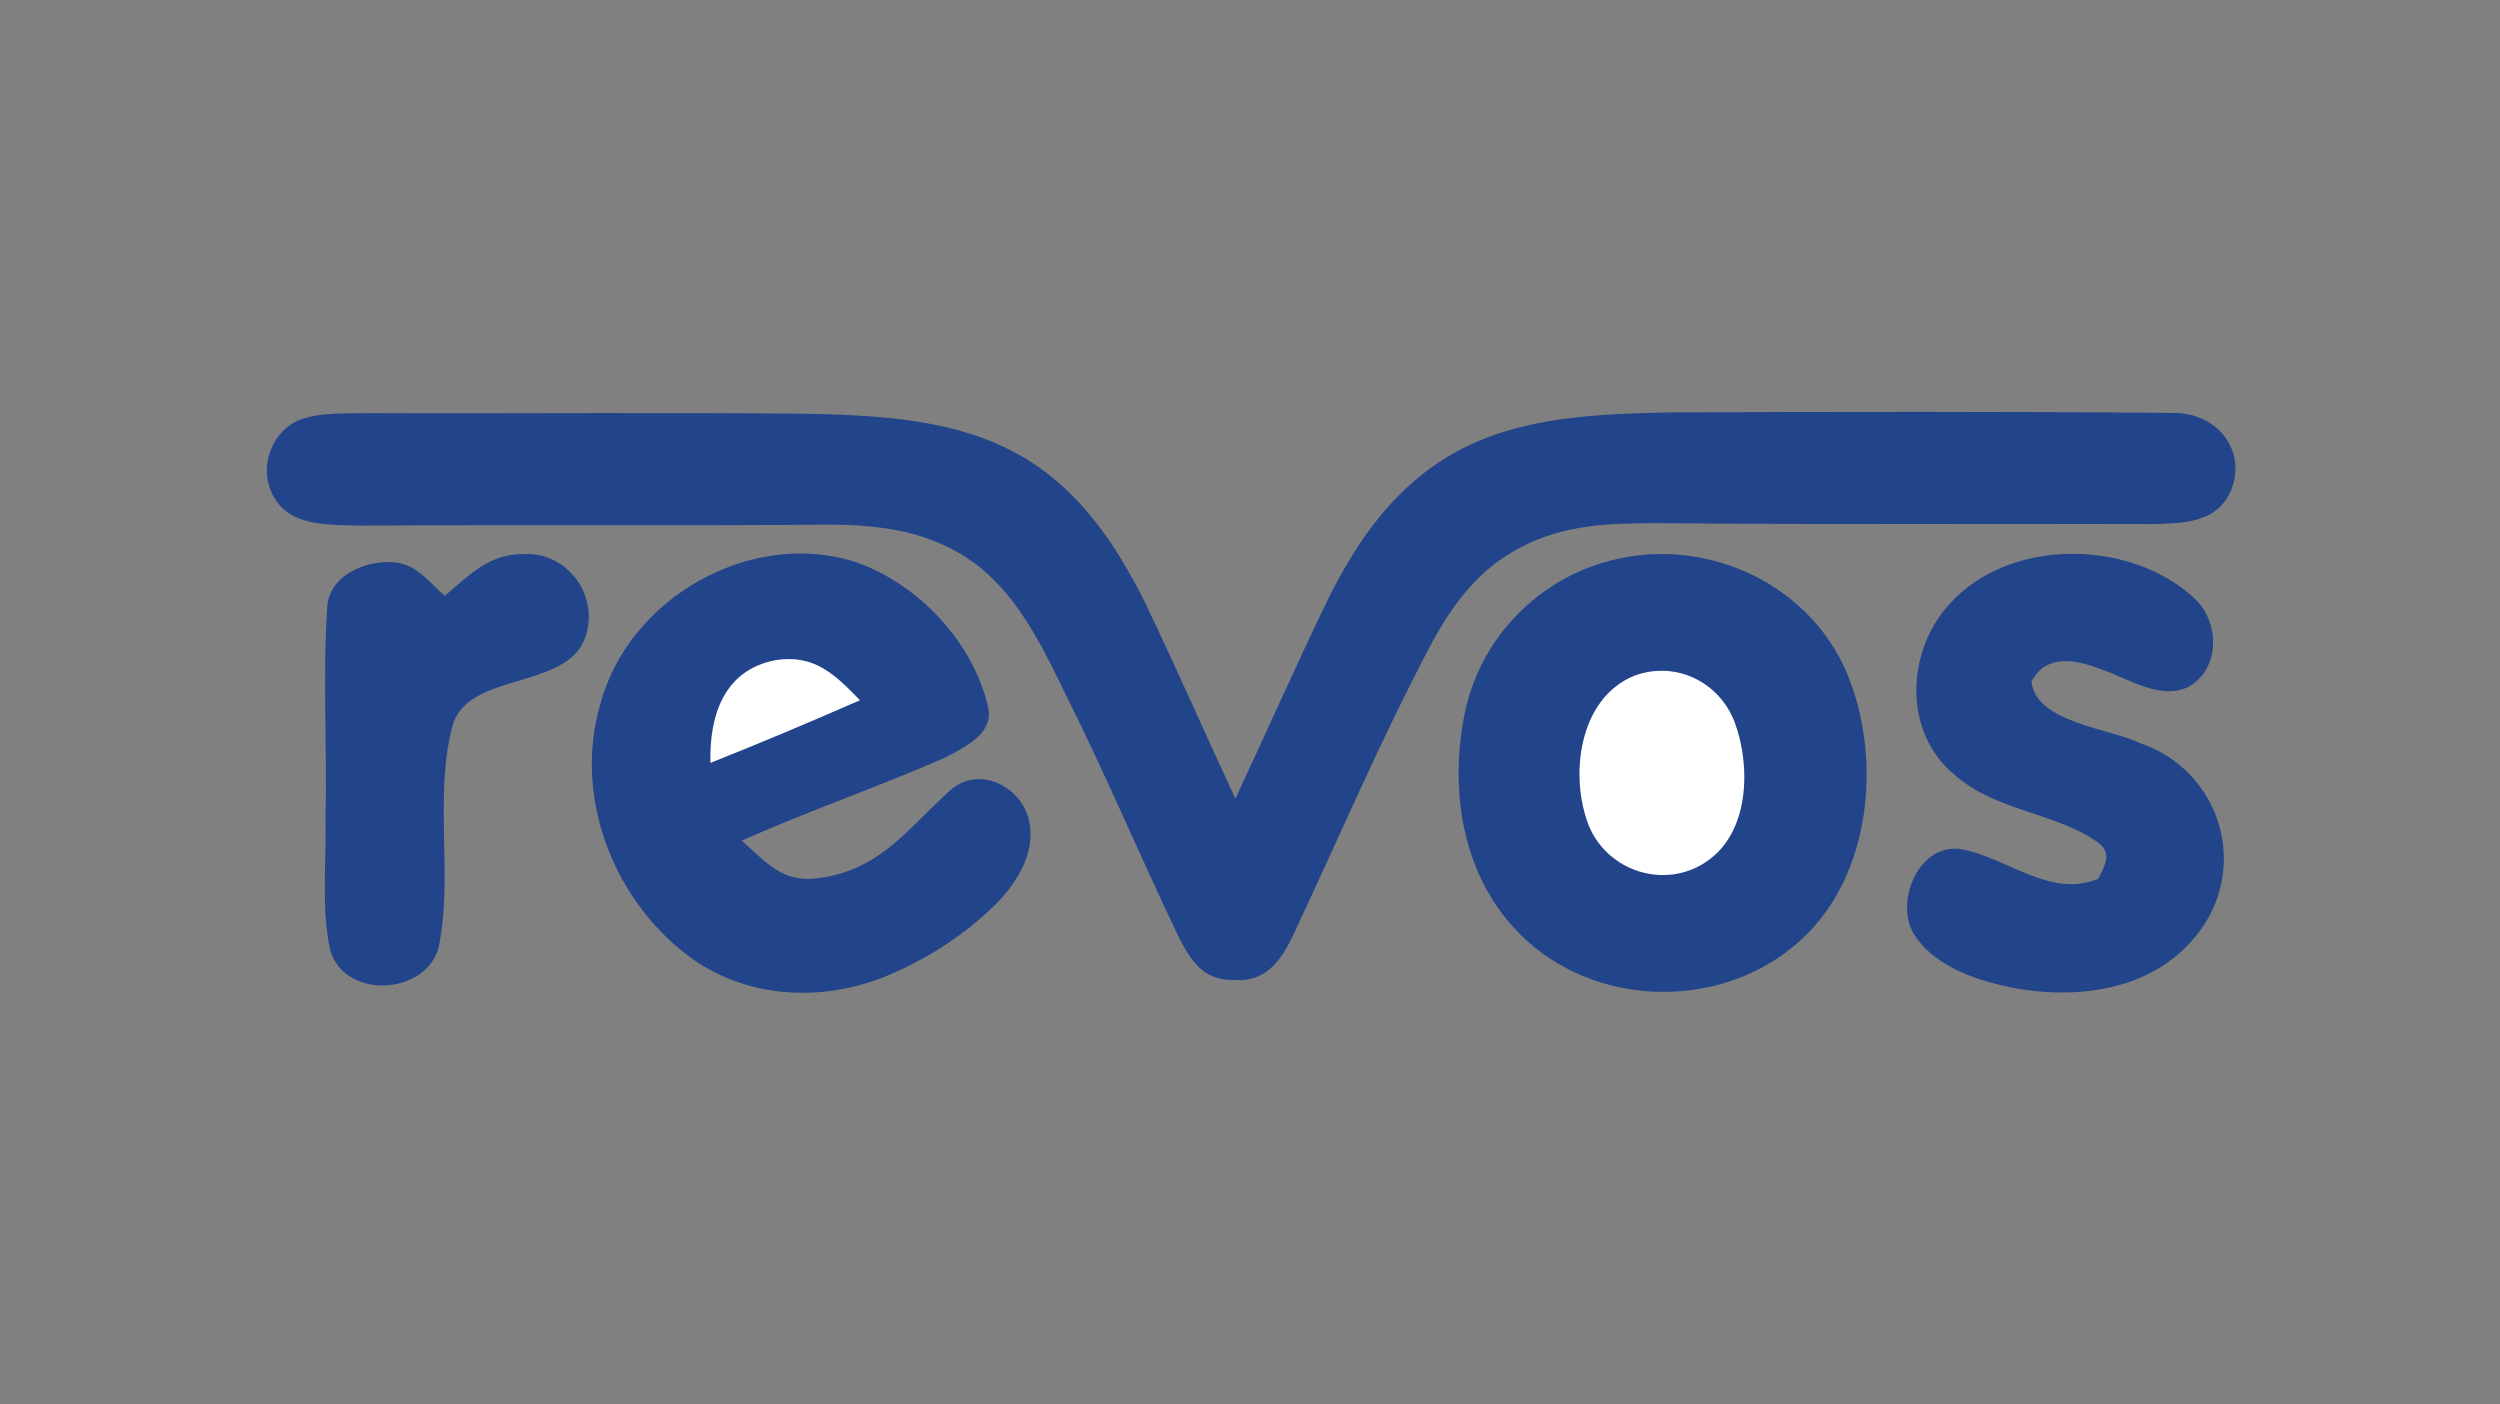
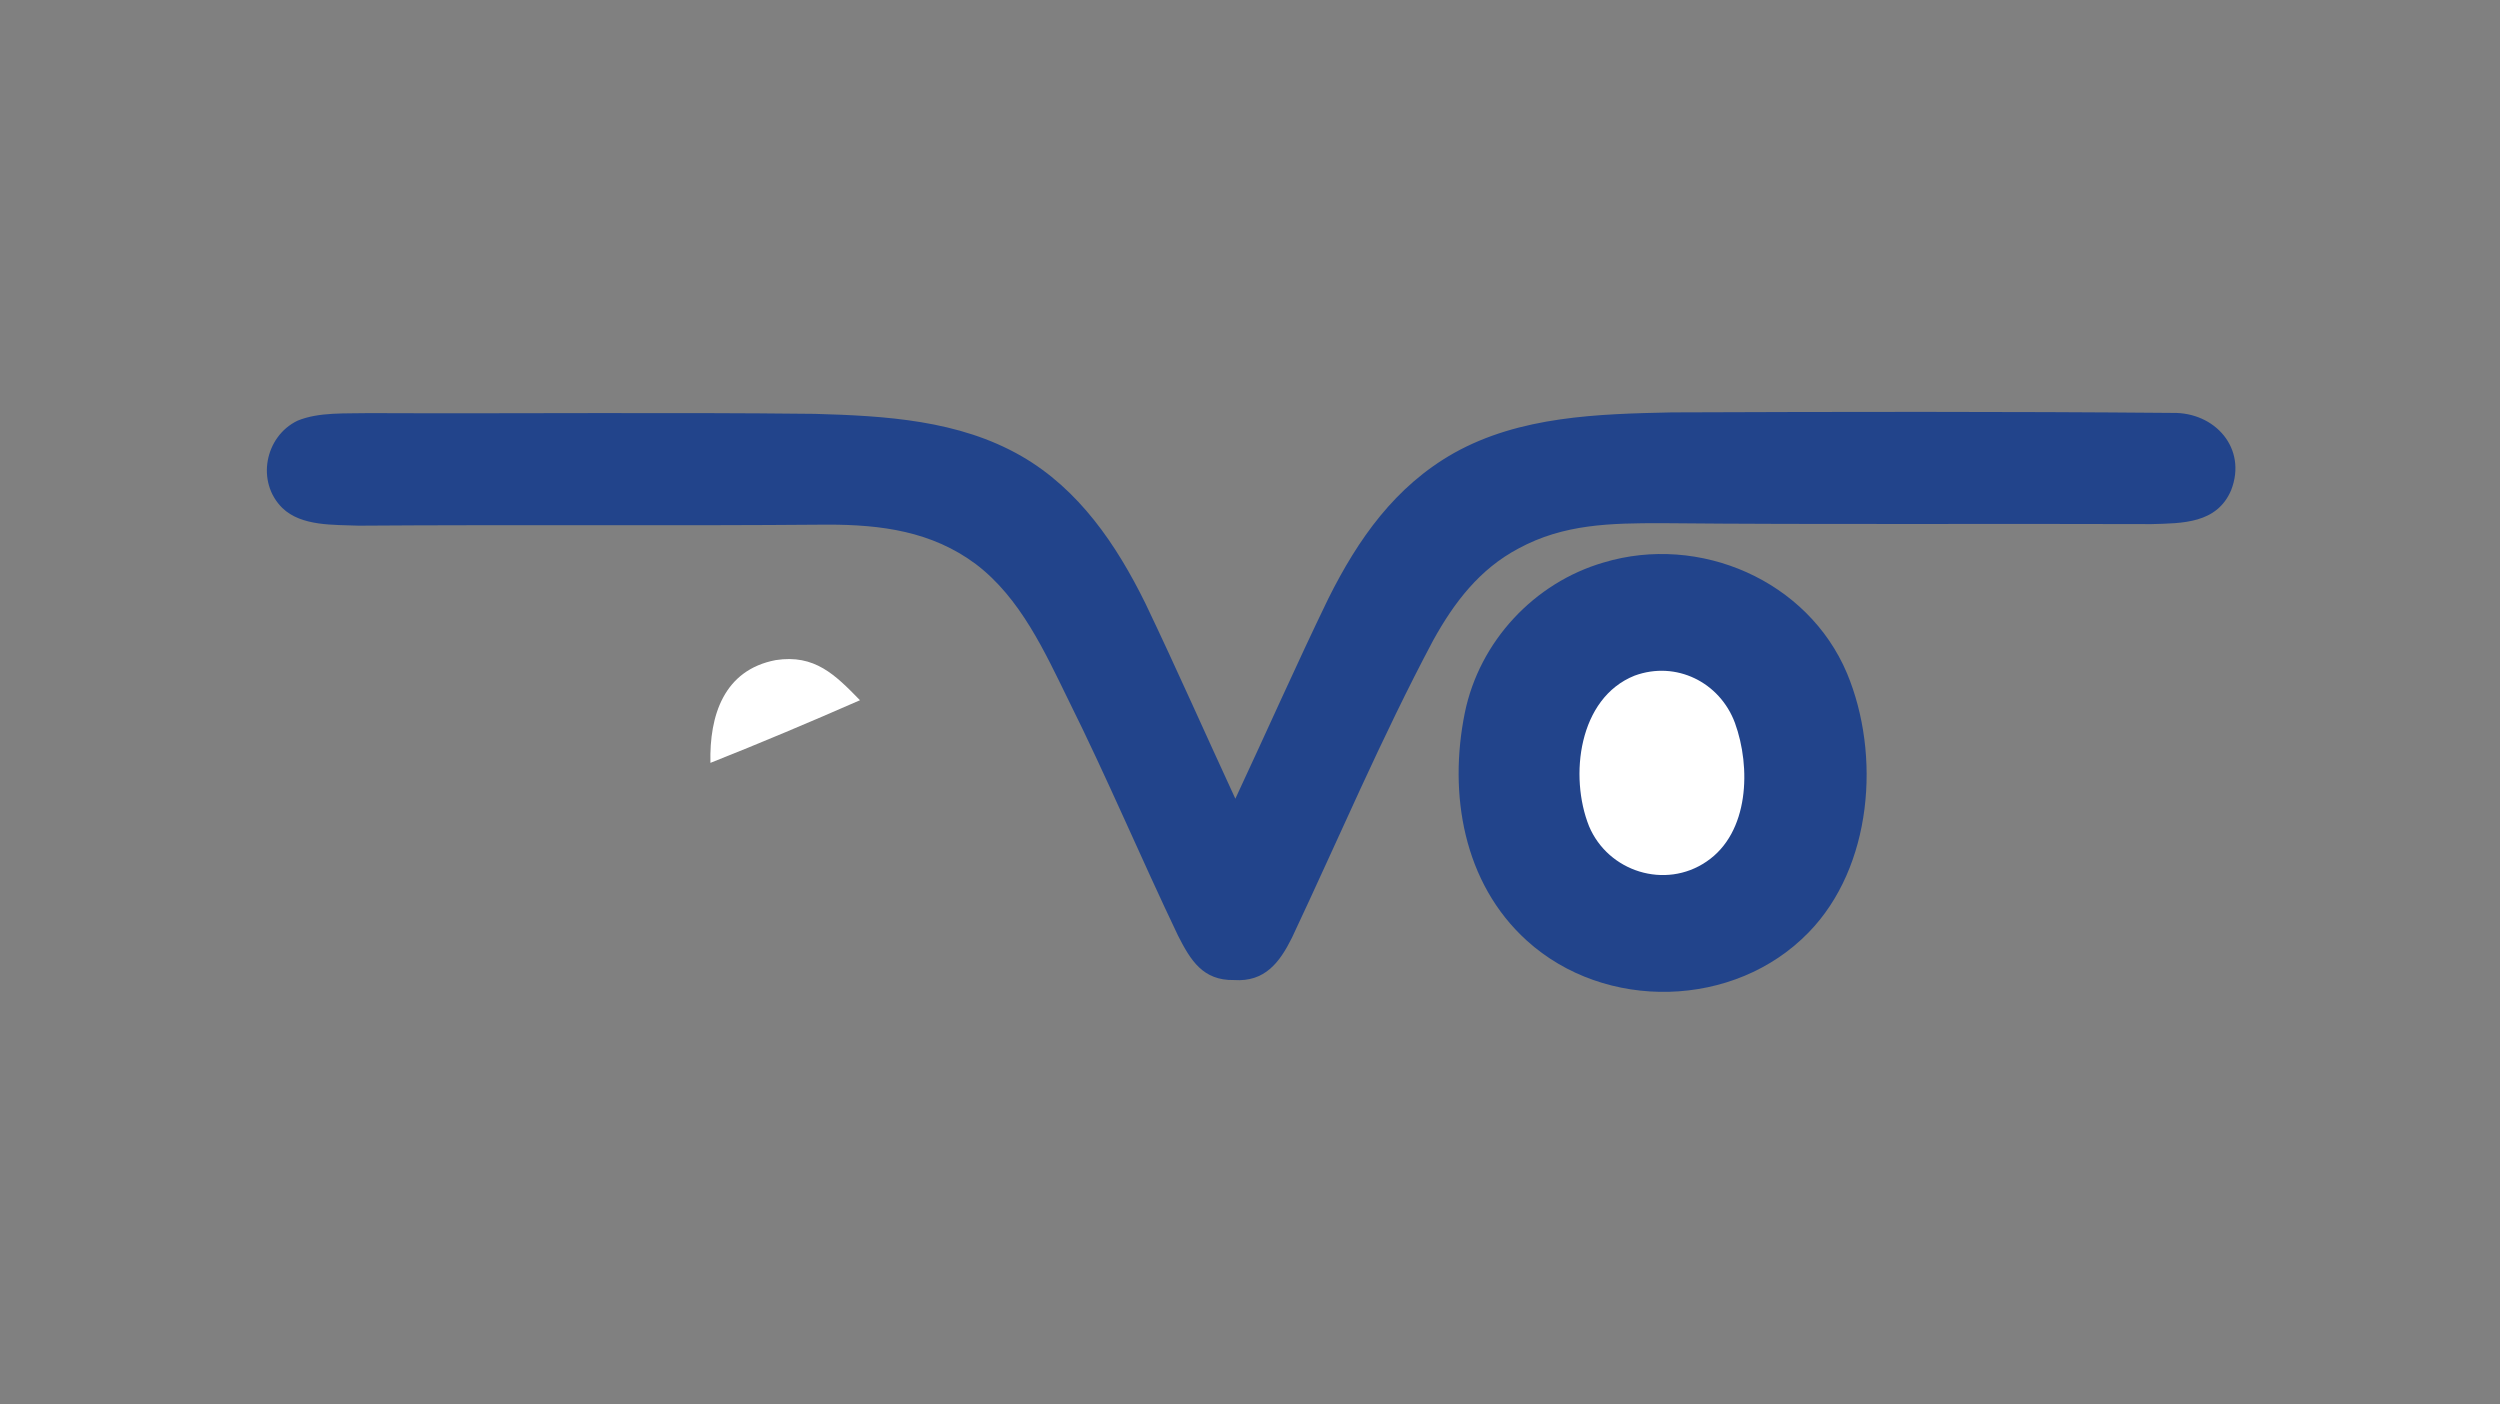
<svg xmlns="http://www.w3.org/2000/svg" width="100%" height="100%" viewBox="0 0 89 50" version="1.1" xml:space="preserve" style="fill-rule:evenodd;clip-rule:evenodd;stroke-linejoin:round;stroke-miterlimit:2;">
  <rect x="0" y="0" width="89" height="50" fill="#808080" stroke="none" />
  <g transform="matrix(0.371,0,0,0.371,9.431,-11.734)">
    <path d="M10,71.27C24.25,71.33 38.5,71.18 52.74,71.34C59.52,71.53 66.58,71.93 72.6,75.4C78.12,78.58 81.72,83.91 84.48,89.51C87.45,95.72 90.23,102.02 93.12,108.27C96.11,101.87 98.97,95.41 102.05,89.05C104.9,83.35 108.44,78.3 114.1,75.1C120.45,71.55 127.91,71.35 135,71.2C151,71.14 167.04,71.11 183.03,71.25C187.12,71.16 190.24,74.65 188.67,78.67C187.3,81.88 183.99,81.84 181.01,81.92C165.34,81.86 149.67,81.98 134,81.83C129.17,81.83 124.65,81.89 120.29,84.26C116.55,86.24 114.11,89.44 112.1,93.08C107.14,102.4 103.03,112.1 98.55,121.61C97.37,123.99 95.94,125.87 93,125.67C90.01,125.73 88.83,123.79 87.62,121.41C84.04,113.92 80.82,106.27 77.12,98.84C74.82,94.15 72.5,89.01 68.22,85.76C64,82.61 59.14,81.97 54.01,81.97C39,82.1 24,81.96 9,82.07C6.63,81.97 3.5,82.15 1.67,80.37C-0.85,77.89 -0.02,73.52 3.12,72C5.19,71.14 7.8,71.33 10,71.27Z" style="fill:rgb(34,68,139);fill-rule:nonzero;" />
  </g>
  <g transform="matrix(0.371,0,0,0.371,9.431,-11.734)">
-     <path d="M25.03,84.79C29.48,84.71 32.45,89.52 30.44,93.47C28.12,97.66 19.51,96.34 18.04,101.15C16.15,107.99 18.13,115.78 16.64,122.68C15.23,127.18 7.6,127.51 6.26,122.78C5.38,118.68 5.92,114.19 5.82,110C5.98,103.32 5.53,96.59 5.98,89.93C6.09,86.98 9.42,85.47 12.01,85.57C14.44,85.58 15.58,87.35 17.26,88.8C19.67,86.77 21.6,84.69 25.03,84.79Z" style="fill:rgb(34,68,139);fill-rule:nonzero;" />
-   </g>
+     </g>
  <g transform="matrix(0.371,0,0,0.371,9.431,-11.734)">
-     <path d="M56.5,85.5C62.58,87.53 67.96,93.19 69.39,99.46C70,102.01 67.16,103.31 65.33,104.3C58.88,107.13 52.19,109.43 45.75,112.29C48.03,114.28 49.63,116.37 53.01,115.9C58.93,115.19 61.58,111.26 65.62,107.59C68.2,105.12 72.14,106.77 73.19,109.89C74.17,113.02 72.38,116.06 70.27,118.25C67.2,121.34 63.31,123.82 59.26,125.44C53.35,127.73 46.54,127.41 41.22,123.78C33.57,118.43 29.51,108.21 32.2,99.14C34.91,89.06 46.48,82.42 56.5,85.5Z" style="fill:rgb(34,68,139);fill-rule:nonzero;" />
-   </g>
+     </g>
  <g transform="matrix(0.371,0,0,0.371,9.431,-11.734)">
    <path d="M128.47,85.6C137.65,82.84 148.04,87.31 151.81,96.23C155.08,104.06 154.25,114.83 148.12,121.11C141.02,128.42 128.6,128.71 121.08,121.88C114.99,116.36 113.56,107.79 115.14,100.02C116.54,93.19 121.78,87.54 128.47,85.6Z" style="fill:rgb(34,68,139);fill-rule:nonzero;" />
  </g>
  <g transform="matrix(0.371,0,0,0.371,9.431,-11.734)">
-     <path d="M185.06,88.96C187.61,91.2 187.68,95.83 184.57,97.54C181.86,98.86 178.76,96.71 176.18,95.84C173.82,94.93 170.94,94.32 169.51,97.02C169.91,100.98 177.07,101.52 179.98,102.96C186.84,105.29 190.02,113.13 186.57,119.55C182.84,126.16 175.21,127.68 168.21,126.5C164.79,125.89 160.47,124.56 158.42,121.54C156.16,118.48 158.67,112.29 162.93,113.14C167.25,114 171.35,117.84 175.93,115.95C176.62,114.57 177.32,113.37 175.7,112.33C171.62,109.55 166.07,109.48 162.07,105.92C157.17,101.83 157.51,94.13 161.62,89.62C167.32,83.21 178.88,83.32 185.06,88.96Z" style="fill:rgb(34,68,139);fill-rule:nonzero;" />
-   </g>
+     </g>
  <g transform="matrix(0.371,0,0,0.371,9.431,-11.734)">
    <path d="M49.01,94.97C52.76,94.39 54.72,96.38 57.1,98.82C52.35,100.9 47.57,102.92 42.75,104.83C42.64,100.28 44.04,95.92 49.01,94.97Z" style="fill:white;fill-rule:nonzero;" />
  </g>
  <g transform="matrix(0.371,0,0,0.371,9.431,-11.734)">
    <path d="M131.43,96.46C135.41,95 139.61,97.09 141.06,101C142.6,105.23 142.45,111.53 138.32,114.31C134.37,117 128.9,115.28 127.06,110.91C125.15,106.14 126.04,98.61 131.43,96.46Z" style="fill:white;fill-rule:nonzero;" />
  </g>
</svg>